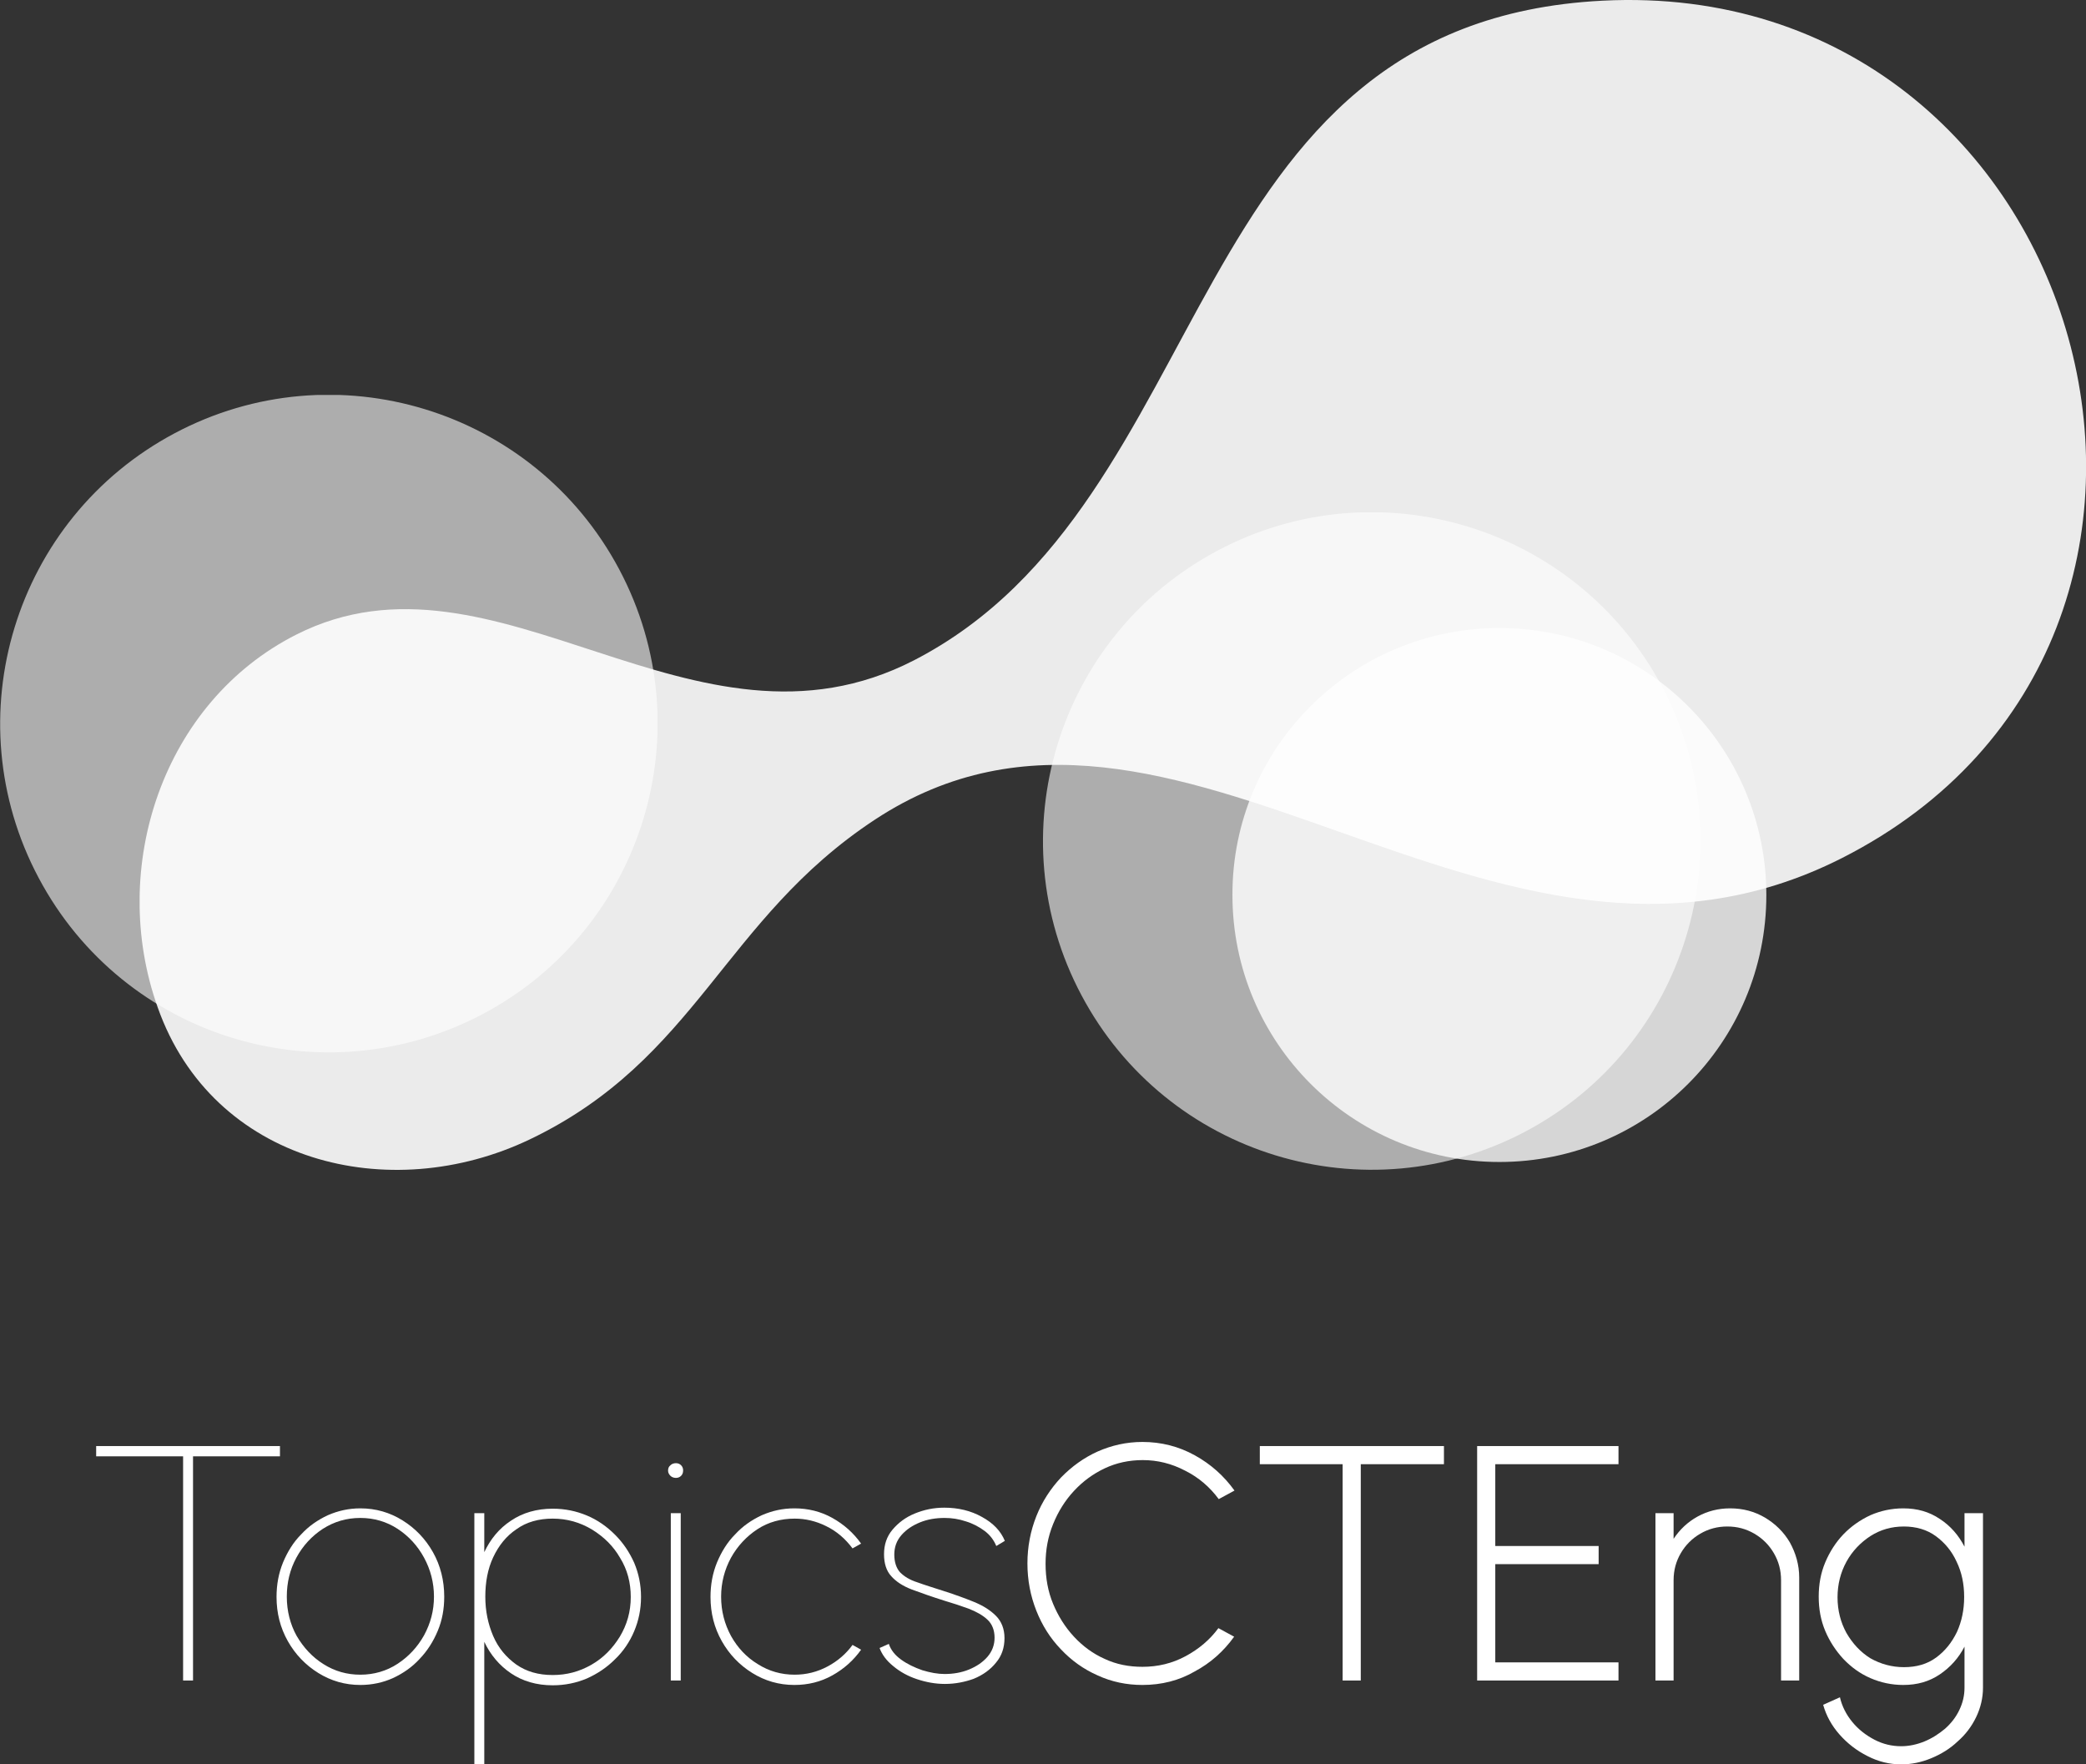
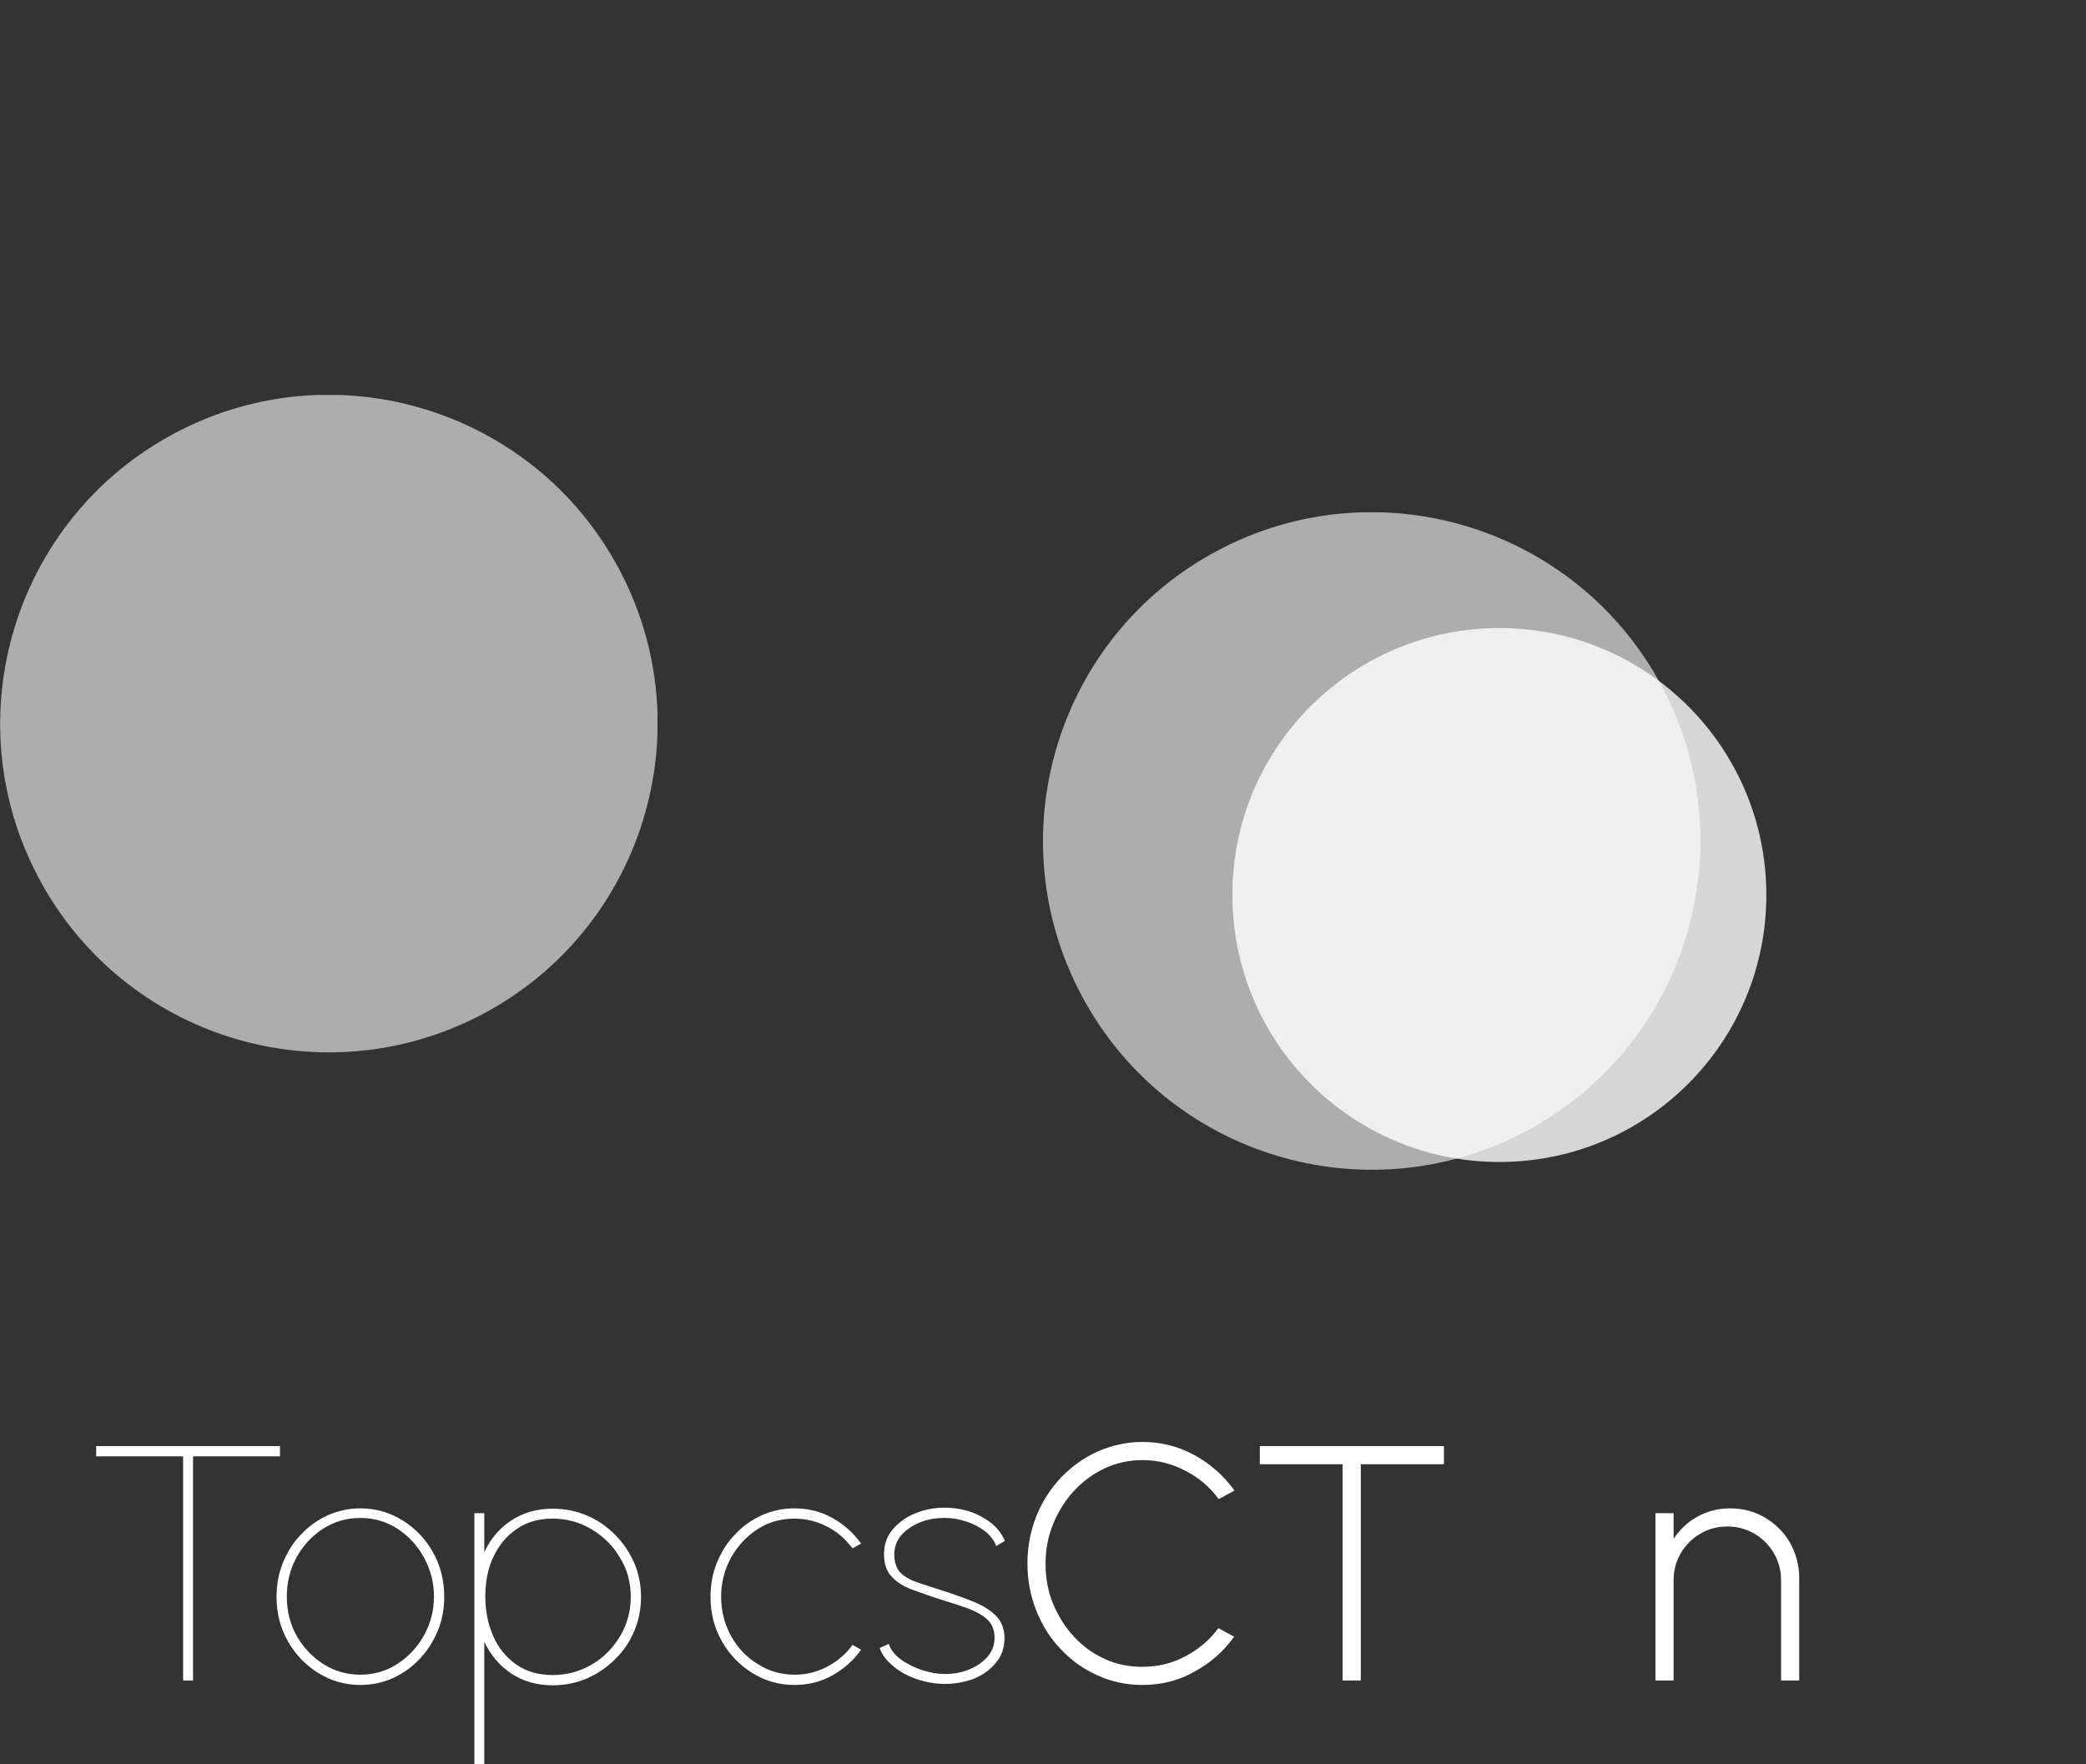
<svg xmlns="http://www.w3.org/2000/svg" xmlns:xlink="http://www.w3.org/1999/xlink" version="1.1" id="Layer_1" x="0px" y="0px" viewBox="0 0 609.5 515.5" style="enable-background:new 0 0 609.5 515.5;" xml:space="preserve">
  <rect x="0" y="0" width="609.5" height="515.5" fill="#333333" stroke="none" />
  <style type="text/css">
	.st0{opacity:0.8;}
	.st1{clip-path:url(#SVGID_2_);fill-rule:evenodd;clip-rule:evenodd;fill:#FFFFFF;}
	.st2{opacity:0.9;}
	.st3{clip-path:url(#SVGID_4_);fill:#FFFFFF;}
	.st4{opacity:0.6;}
	.st5{clip-path:url(#SVGID_6_);fill-rule:evenodd;clip-rule:evenodd;fill:#FFFFFF;}
	.st6{clip-path:url(#SVGID_8_);fill-rule:evenodd;clip-rule:evenodd;fill:#FFFFFF;}
	.st7{fill:#FFFFFF;}
</style>
  <g>
    <g class="st0">
      <g>
        <defs>
          <rect id="SVGID_1_" x="360" y="183.5" width="156" height="156" />
        </defs>
        <clipPath id="SVGID_2_">
          <use xlink:href="#SVGID_1_" style="overflow:visible;" />
        </clipPath>
        <path class="st1" d="M438.1,183.5c43.1,0,78,34.9,78,78c0,43.1-34.9,78-78,78c-43.1,0-78-34.9-78-78     C360,218.5,395,183.5,438.1,183.5" />
      </g>
    </g>
    <g class="st2">
      <g>
        <defs>
-           <rect id="SVGID_3_" x="40.8" width="568.7" height="341.8" />
-         </defs>
+           </defs>
        <clipPath id="SVGID_4_">
          <use xlink:href="#SVGID_3_" style="overflow:visible;" />
        </clipPath>
        <path class="st3" d="M86.6,185.4c58.4-29.5,116.1,40.7,180.5,7.5C357,146.5,343.9,6.6,468.2,0.2c142.7-7.3,196.9,186.1,70,250.5     c-102.9,52.2-194.8-69-282.6-11.2c-44.2,29.1-51.9,70-100.8,93.4c-41,19.6-92.6,6.9-108.7-38.5C31.5,253.5,47.6,205.1,86.6,185.4     " />
      </g>
    </g>
    <g class="st4">
      <g>
        <defs>
          <rect id="SVGID_5_" y="115.4" width="192.1" height="192.1" />
        </defs>
        <clipPath id="SVGID_6_">
          <use xlink:href="#SVGID_5_" style="overflow:visible;" />
        </clipPath>
        <path class="st5" d="M11.3,256.5c-24.9-46.8-7.1-105,39.7-129.9c46.8-24.9,105-7.1,129.9,39.7c24.9,46.8,7.1,105-39.7,129.9     C94.3,321.1,36.2,303.4,11.3,256.5" />
      </g>
    </g>
    <g class="st4">
      <g>
        <defs>
          <rect id="SVGID_7_" x="304.7" y="149.7" width="192.1" height="192.1" />
        </defs>
        <clipPath id="SVGID_8_">
          <use xlink:href="#SVGID_7_" style="overflow:visible;" />
        </clipPath>
        <path class="st6" d="M316,290.8c-24.9-46.8-7.1-105,39.7-129.9c46.8-24.9,105-7.1,129.9,39.7c24.9,46.8,7.1,105-39.7,129.9     C399.1,355.4,340.9,337.7,316,290.8" />
      </g>
    </g>
    <polygon class="st7" points="81.8,422.5 81.8,425.5 56.4,425.5 56.4,491 53.5,491 53.5,425.5 28.1,425.5 28.1,422.5  " />
    <path class="st7" d="M105.3,492.3c-4.5,0-8.6-1.2-12.3-3.5c-3.7-2.3-6.7-5.4-8.9-9.3c-2.2-3.9-3.3-8.2-3.3-12.9   c0-3.6,0.6-6.9,1.9-10.1c1.3-3.1,3-5.9,5.3-8.2c2.2-2.4,4.8-4.2,7.8-5.6c3-1.3,6.1-2,9.5-2c4.5,0,8.6,1.2,12.3,3.5   c3.7,2.3,6.7,5.4,8.9,9.3c2.2,3.9,3.3,8.3,3.3,13c0,3.6-0.6,6.9-1.9,10c-1.3,3.1-3,5.8-5.3,8.2c-2.2,2.4-4.8,4.2-7.8,5.6   C111.9,491.6,108.7,492.3,105.3,492.3 M105.3,489.3c4,0,7.7-1.1,10.9-3.2c3.2-2.1,5.8-4.9,7.7-8.3c1.9-3.5,2.9-7.2,2.9-11.3   c0-4.1-1-7.9-2.9-11.4c-1.9-3.5-4.5-6.3-7.7-8.4c-3.2-2.1-6.9-3.2-10.9-3.2c-4.1,0-7.7,1.1-11,3.2c-3.2,2.1-5.8,4.9-7.7,8.4   c-1.9,3.5-2.8,7.3-2.8,11.4c0,4.2,1,8.1,2.9,11.5c2,3.4,4.6,6.2,7.8,8.2C97.8,488.3,101.4,489.3,105.3,489.3" />
    <path class="st7" d="M141.5,515.5h-2.9v-73.4h2.9v11.4c1.8-3.8,4.3-6.9,7.8-9.2c3.4-2.3,7.5-3.5,12.2-3.5c3.6,0,6.9,0.7,10,2   c3.1,1.3,5.8,3.2,8.2,5.6c2.4,2.4,4.2,5.1,5.6,8.2c1.3,3.1,2,6.4,2,10c0,3.6-0.7,6.9-2,10c-1.3,3.1-3.2,5.9-5.6,8.2   c-2.4,2.4-5.1,4.2-8.2,5.6c-3.1,1.3-6.4,2-10,2c-4.7,0-8.8-1.2-12.2-3.5c-3.4-2.3-6-5.4-7.8-9.2V515.5z M161.5,443.7   c-4.1,0-7.7,1-10.6,3.1c-3,2-5.2,4.8-6.8,8.2c-1.6,3.4-2.3,7.3-2.3,11.5c0,4.2,0.8,8,2.3,11.5s3.8,6.2,6.7,8.3   c3,2.1,6.5,3.1,10.7,3.1c4.1,0,7.8-1,11.3-3c3.5-2,6.2-4.8,8.3-8.2c2.1-3.5,3.2-7.3,3.2-11.6c0-4.2-1-8-3.1-11.4   c-2-3.5-4.8-6.2-8.2-8.3C169.5,444.8,165.7,443.7,161.5,443.7" />
-     <path class="st7" d="M197.5,431.8c-0.6,0-1.2-0.2-1.6-0.6c-0.4-0.4-0.7-0.9-0.7-1.5c0-0.7,0.2-1.2,0.7-1.6c0.4-0.4,1-0.6,1.6-0.6   c0.6,0,1.1,0.2,1.5,0.6c0.4,0.4,0.6,0.9,0.6,1.5c0,0.7-0.2,1.2-0.6,1.6C198.6,431.6,198.1,431.8,197.5,431.8 M196,442.1h2.9V491   H196V442.1z" />
    <path class="st7" d="M249.1,480.6l2.5,1.4c-2.2,3.1-5,5.6-8.4,7.5c-3.4,1.9-7.1,2.8-11.1,2.8c-4.5,0-8.6-1.2-12.3-3.5   c-3.7-2.3-6.7-5.4-8.9-9.3c-2.2-3.9-3.3-8.2-3.3-12.9c0-3.6,0.6-6.9,1.9-10.1c1.3-3.1,3-5.9,5.3-8.2c2.2-2.4,4.8-4.2,7.8-5.6   c3-1.3,6.1-2,9.5-2c4,0,7.7,0.9,11.1,2.8c3.4,1.9,6.2,4.4,8.4,7.5l-2.5,1.4c-2.1-2.8-4.6-5-7.7-6.5c-3-1.5-6.1-2.2-9.2-2.2   c-4,0-7.7,1-10.9,3.1c-3.2,2.1-5.8,4.9-7.7,8.3c-1.9,3.5-2.9,7.3-2.9,11.4c0,4.2,1,8,2.9,11.5c1.9,3.4,4.5,6.2,7.8,8.2   c3.3,2.1,6.9,3.1,10.8,3.1c3.4,0,6.6-0.8,9.6-2.4C244.8,485.3,247.2,483.2,249.1,480.6" />
    <path class="st7" d="M276.1,492c-2.8,0-5.5-0.5-8.2-1.4c-2.7-0.9-5-2.2-6.9-3.8c-2-1.6-3.3-3.4-4-5.3l2.7-1.2   c0.6,1.8,1.8,3.3,3.6,4.6c1.8,1.3,3.9,2.3,6.2,3.1c2.3,0.7,4.5,1.1,6.5,1.1c2.5,0,4.9-0.4,7.1-1.3c2.2-0.9,4-2.1,5.4-3.7   s2.1-3.5,2.1-5.6c0-2.2-0.7-4-2.1-5.3c-1.4-1.3-3.2-2.3-5.5-3.2c-2.2-0.8-4.6-1.6-7-2.3c-3.8-1.2-6.9-2.3-9.6-3.3   c-2.6-1-4.6-2.3-6-3.9c-1.4-1.5-2.1-3.7-2.1-6.4c0-2.8,0.8-5.2,2.5-7.2c1.7-2,3.8-3.6,6.5-4.7c2.7-1.1,5.5-1.7,8.6-1.7   c4.1,0,7.8,0.9,11,2.7c3.3,1.8,5.5,4.1,6.7,7l-2.5,1.5c-0.7-1.7-1.8-3.2-3.4-4.4c-1.6-1.2-3.5-2.2-5.5-2.8c-2.1-0.7-4.1-1-6.2-1   c-2.6,0-5,0.4-7.2,1.3c-2.2,0.9-4,2.1-5.4,3.7c-1.4,1.6-2.1,3.5-2.1,5.7c0,2.2,0.6,4,1.7,5.2c1.2,1.2,2.8,2.2,5,2.9   c2.2,0.8,4.8,1.6,7.9,2.6c3.1,1,5.9,2,8.6,3.1c2.7,1.1,4.8,2.4,6.5,4.1c1.6,1.6,2.5,3.8,2.5,6.5c0,2.8-0.8,5.2-2.5,7.2   c-1.6,2-3.8,3.6-6.5,4.7C282,491.4,279.2,492,276.1,492" />
    <path class="st7" d="M333.8,492.3c-4.6,0-9-0.9-13.1-2.8c-4.1-1.8-7.7-4.4-10.7-7.6c-3.1-3.2-5.5-7-7.2-11.3   c-1.7-4.3-2.6-8.9-2.6-13.8c0-4.9,0.9-9.5,2.6-13.8c1.7-4.3,4.2-8.1,7.2-11.3c3.1-3.2,6.7-5.8,10.7-7.6c4.1-1.8,8.4-2.8,13.1-2.8   c5.5,0,10.6,1.3,15.3,3.9c4.7,2.6,8.5,6,11.6,10.3l-4.6,2.5c-2.6-3.5-5.8-6.3-9.8-8.3c-4-2.1-8.1-3.1-12.4-3.1   c-4,0-7.7,0.8-11.1,2.4c-3.4,1.6-6.4,3.8-9,6.6c-2.6,2.8-4.6,6-6.1,9.7c-1.5,3.7-2.2,7.5-2.2,11.6c0,4.2,0.7,8.1,2.2,11.7   c1.5,3.6,3.5,6.8,6.1,9.6c2.6,2.8,5.6,5,9,6.5c3.4,1.6,7.1,2.3,11,2.3c4.5,0,8.7-1,12.6-3.1c3.9-2.1,7.1-4.8,9.6-8.2l4.6,2.5   c-3.1,4.3-6.9,7.7-11.6,10.2C344.5,491,339.4,492.3,333.8,492.3" />
    <polygon class="st7" points="421.9,422.5 421.9,427.8 397.6,427.8 397.6,491 392.3,491 392.3,427.8 368.1,427.8 368.1,422.5  " />
-     <polygon class="st7" points="431.6,491 431.6,422.5 472.9,422.5 472.9,427.8 436.9,427.8 436.9,451.7 467.1,451.7 467.1,457    436.9,457 436.9,485.7 472.9,485.7 472.9,491  " />
    <path class="st7" d="M525.7,460.9V491h-5.3v-29.3c0-2.9-0.7-5.5-2.1-7.9c-1.4-2.4-3.3-4.3-5.7-5.7c-2.4-1.4-5-2.1-7.9-2.1   c-2.9,0-5.5,0.7-7.9,2.1c-2.4,1.4-4.3,3.3-5.7,5.7c-1.4,2.4-2.1,5-2.1,7.9V491h-5.3v-48.9h5.3v7.5c1.8-2.7,4.1-4.9,7-6.5   c2.9-1.6,6.1-2.4,9.5-2.4c3.8,0,7.1,0.9,10.2,2.7c3,1.8,5.5,4.2,7.3,7.3C524.7,453.8,525.7,457.2,525.7,460.9" />
-     <path class="st7" d="M574.1,442.1h5.3v51c0,3-0.7,5.9-2,8.6c-1.3,2.7-3.1,5.1-5.4,7.1c-2.2,2.1-4.8,3.7-7.7,4.9   c-2.9,1.2-5.8,1.8-8.8,1.8c-3.4,0-6.7-0.8-9.8-2.4c-3.2-1.6-5.9-3.7-8.2-6.3c-2.3-2.6-3.9-5.5-4.8-8.7l4.9-2.2   c0.6,2.6,1.8,5,3.6,7.2c1.8,2.2,4,3.9,6.5,5.2c2.5,1.3,5.1,1.9,7.8,1.9c2.3,0,4.6-0.5,6.8-1.4c2.2-0.9,4.2-2.2,6-3.7   c1.8-1.6,3.2-3.4,4.2-5.5c1-2.1,1.5-4.2,1.5-6.5v-12c-1.7,3.3-4.1,6-7.2,8.1c-3.1,2.1-6.6,3.1-10.7,3.1c-3.4,0-6.6-0.7-9.6-2   c-3-1.3-5.6-3.2-7.9-5.6c-2.2-2.4-4-5.1-5.3-8.2c-1.3-3.1-1.9-6.4-1.9-10c0-3.6,0.6-6.9,1.9-10c1.3-3.1,3.1-5.9,5.3-8.2   s4.9-4.2,7.9-5.6c3-1.3,6.2-2,9.6-2c4.1,0,7.6,1,10.7,3.1c3.1,2,5.5,4.8,7.2,8.1V442.1z M556.3,487.1c3.7,0,6.8-0.9,9.4-2.8   c2.6-1.9,4.6-4.4,6.1-7.5c1.4-3.1,2.1-6.5,2.1-10.2c0-3.8-0.7-7.2-2.2-10.3c-1.4-3.1-3.5-5.6-6.1-7.5c-2.6-1.9-5.8-2.8-9.3-2.8   c-3.6,0-6.8,0.9-9.8,2.8c-2.9,1.9-5.3,4.4-7,7.5c-1.7,3.1-2.6,6.6-2.6,10.4c0,3.8,0.9,7.3,2.6,10.4c1.8,3.1,4.1,5.6,7,7.4   C549.5,486.2,552.8,487.1,556.3,487.1" />
  </g>
</svg>